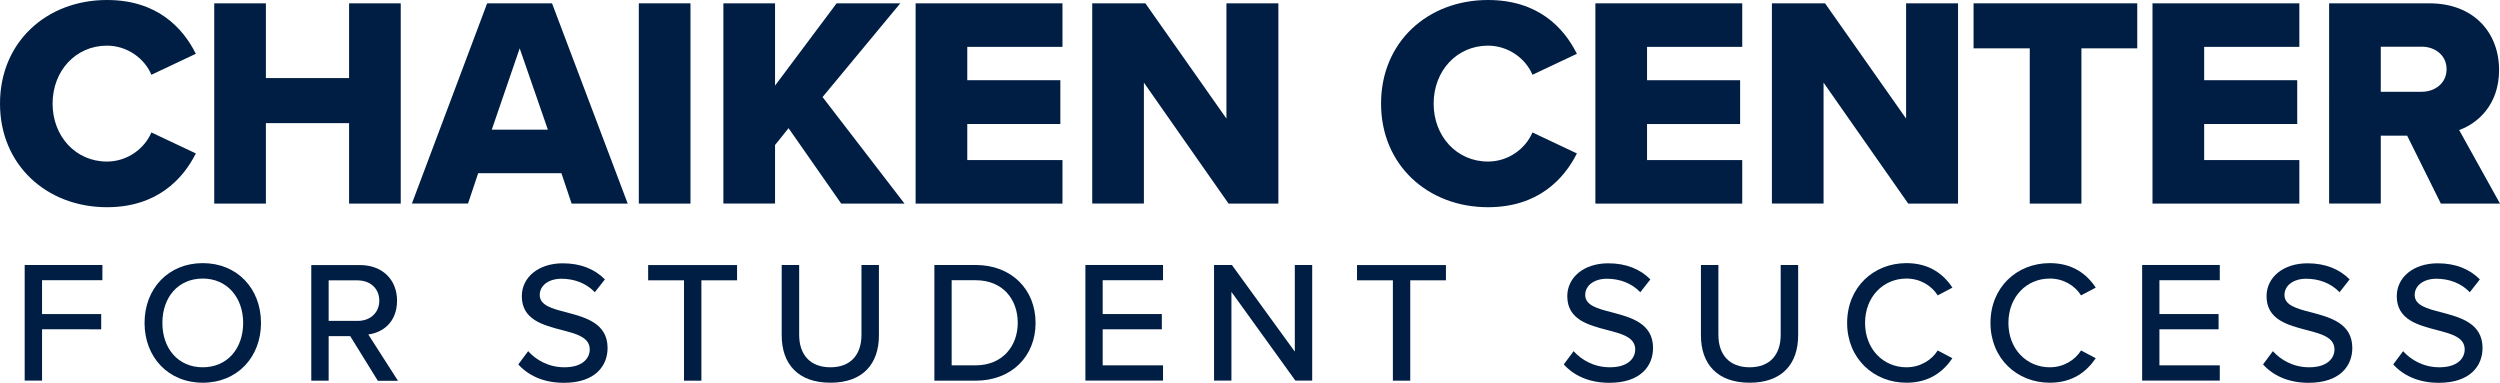
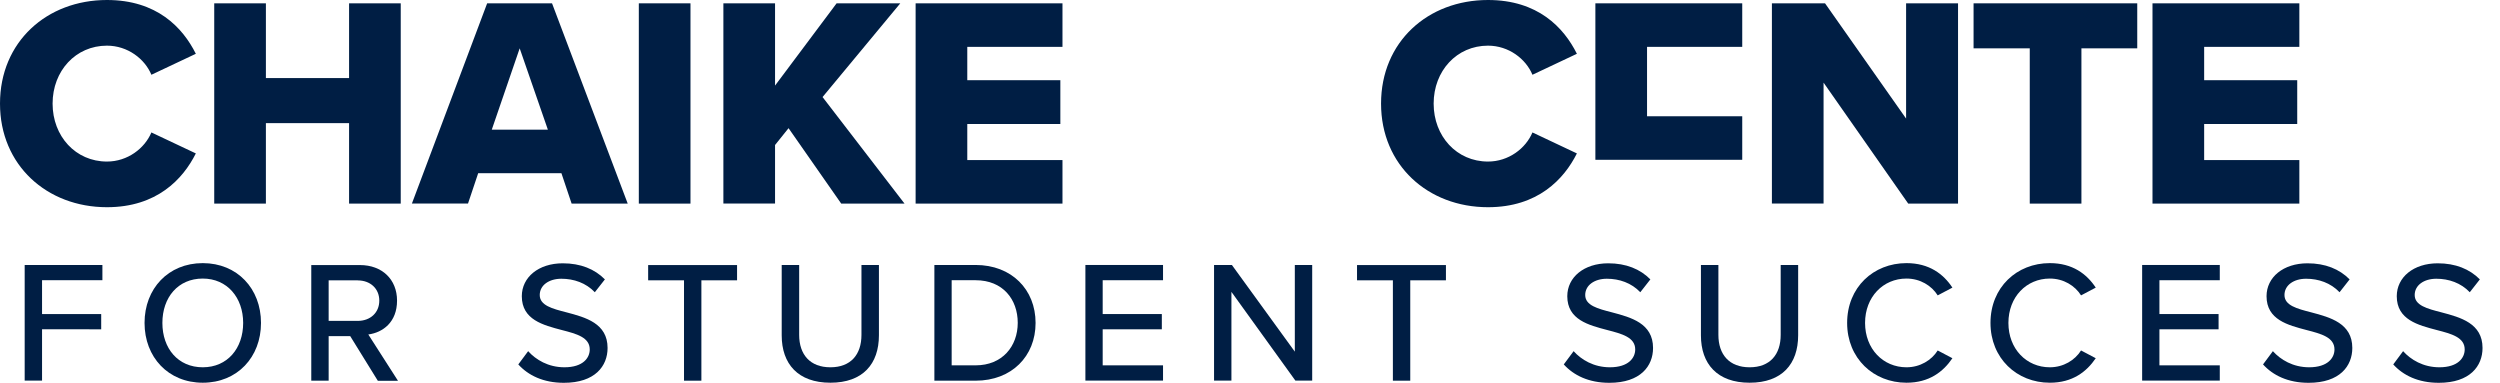
<svg xmlns="http://www.w3.org/2000/svg" id="Layer_2" viewBox="0 0 270.5 41.41">
  <defs>
    <style>.cls-1{fill:#001e44;}</style>
  </defs>
  <g id="Layer_1-2">
    <g>
      <g>
        <path class="cls-1" d="M0,11.21C0,4.52,5.07,0,11.57,0c5.39,0,8.19,2.96,9.62,5.82l-4.81,2.27c-.71-1.72-2.57-3.15-4.81-3.15-3.38,0-5.88,2.73-5.88,6.27s2.5,6.27,5.88,6.27c2.24,0,4.09-1.43,4.81-3.15l4.81,2.27c-1.4,2.79-4.22,5.82-9.62,5.82C5.07,22.42,0,17.87,0,11.21Z" />
        <path class="cls-1" d="M37.77,13.32h-9v8.71h-5.59V.36h5.59V8.45h9V.36h5.59V22.03h-5.59V13.32Z" />
        <path class="cls-1" d="M60.74,18.74h-9l-1.1,3.28h-6.07L52.71,.36h7.02l8.19,21.67h-6.07l-1.1-3.28Zm-7.54-4.71h6.08l-3.05-8.8-3.02,8.8Z" />
        <path class="cls-1" d="M69.12,.36h5.59V22.03h-5.59V.36Z" />
        <path class="cls-1" d="M85.32,13.87l-1.46,1.82v6.33h-5.59V.36h5.59V9.26L90.52,.36h6.89l-8.41,10.14,8.87,11.53h-6.85l-5.69-8.15Z" />
        <path class="cls-1" d="M99.07,.36h15.89V5.07h-10.3v3.61h10.07v4.74h-10.07v3.9h10.3v4.71h-15.89V.36Z" />
-         <path class="cls-1" d="M123.77,8.93v13.09h-5.59V.36h5.75l8.77,12.47V.36h5.62V22.03h-5.39l-9.16-13.09Z" />
        <path class="cls-1" d="M149.43,11.21c0-6.69,5.07-11.21,11.57-11.21,5.39,0,8.19,2.96,9.62,5.82l-4.81,2.27c-.71-1.72-2.57-3.15-4.81-3.15-3.38,0-5.88,2.73-5.88,6.27s2.5,6.27,5.88,6.27c2.24,0,4.09-1.43,4.81-3.15l4.81,2.27c-1.4,2.79-4.22,5.82-9.62,5.82-6.5,0-11.57-4.55-11.57-11.21Z" />
-         <path class="cls-1" d="M172.62,.36h15.89V5.07h-10.3v3.61h10.07v4.74h-10.07v3.9h10.3v4.71h-15.89V.36Z" />
+         <path class="cls-1" d="M172.62,.36h15.89V5.07h-10.3v3.61h10.07h-10.07v3.9h10.3v4.71h-15.89V.36Z" />
        <path class="cls-1" d="M197.31,8.93v13.09h-5.59V.36h5.75l8.77,12.47V.36h5.62V22.03h-5.39l-9.16-13.09Z" />
        <path class="cls-1" d="M219.61,5.23h-6.07V.36h17.71V5.23h-6.04V22.03h-5.59V5.23Z" />
        <path class="cls-1" d="M232.9,.36h15.89V5.07h-10.3v3.61h10.07v4.74h-10.07v3.9h10.3v4.71h-15.89V.36Z" />
-         <path class="cls-1" d="M260.46,14.68h-2.86v7.34h-5.59V.36h10.85c4.81,0,7.54,3.18,7.54,7.21,0,3.77-2.31,5.78-4.32,6.5l4.42,7.96h-6.4l-3.64-7.34Zm1.56-9.62h-4.42v4.87h4.42c1.46,0,2.7-.94,2.7-2.44s-1.23-2.44-2.7-2.44Z" />
      </g>
      <g>
        <path class="cls-1" d="M2.67,28.67H11.08v1.65H4.55v3.66h6.4v1.65H4.55v5.55h-1.88v-12.51Z" />
        <path class="cls-1" d="M21.94,28.47c3.73,0,6.3,2.76,6.3,6.47s-2.57,6.47-6.3,6.47-6.3-2.76-6.3-6.47,2.57-6.47,6.3-6.47Zm0,1.67c-2.68,0-4.37,2.04-4.37,4.8s1.69,4.8,4.37,4.8,4.37-2.06,4.37-4.8-1.73-4.8-4.37-4.8Z" />
        <path class="cls-1" d="M37.9,36.37h-2.34v4.82h-1.88v-12.51h5.27c2.38,0,4.01,1.54,4.01,3.85s-1.52,3.45-3.11,3.66l3.21,5.01h-2.18l-2.98-4.82Zm.81-6.04h-3.15v4.39h3.15c1.35,0,2.33-.88,2.33-2.19s-.98-2.19-2.33-2.19Z" />
        <path class="cls-1" d="M57.13,37.98c.84,.94,2.19,1.76,3.94,1.76,2.03,0,2.74-1.03,2.74-1.93,0-1.31-1.43-1.69-3.02-2.1-2.01-.53-4.33-1.11-4.33-3.66,0-2.06,1.82-3.56,4.43-3.56,1.93,0,3.45,.62,4.56,1.74l-1.09,1.39c-.96-1.01-2.27-1.46-3.62-1.46s-2.34,.71-2.34,1.76c0,1.13,1.35,1.48,2.91,1.88,2.04,.54,4.43,1.18,4.43,3.85,0,1.95-1.35,3.77-4.73,3.77-2.23,0-3.86-.81-4.93-1.99l1.07-1.44Z" />
        <path class="cls-1" d="M74.01,30.33h-3.88v-1.65h9.62v1.65h-3.86v10.86h-1.88v-10.86Z" />
        <path class="cls-1" d="M84.58,28.67h1.89v7.56c0,2.14,1.18,3.51,3.38,3.51s3.36-1.37,3.36-3.51v-7.56h1.89v7.6c0,3.11-1.74,5.14-5.25,5.14s-5.27-2.04-5.27-5.12v-7.62Z" />
        <path class="cls-1" d="M101.1,28.67h4.46c3.9,0,6.49,2.66,6.49,6.27s-2.59,6.25-6.49,6.25h-4.46v-12.51Zm4.46,10.86c2.89,0,4.56-2.06,4.56-4.6s-1.61-4.61-4.56-4.61h-2.59v9.21h2.59Z" />
        <path class="cls-1" d="M117.44,28.67h8.4v1.65h-6.53v3.66h6.4v1.65h-6.4v3.9h6.53v1.65h-8.4v-12.51Z" />
        <path class="cls-1" d="M133.24,31.58v9.6h-1.88v-12.51h1.93l6.81,9.38v-9.38h1.88v12.51h-1.82l-6.92-9.6Z" />
        <path class="cls-1" d="M150.71,30.33h-3.88v-1.65h9.62v1.65h-3.86v10.86h-1.88v-10.86Z" />
        <path class="cls-1" d="M170.25,37.98c.84,.94,2.19,1.76,3.94,1.76,2.03,0,2.74-1.03,2.74-1.93,0-1.31-1.43-1.69-3.02-2.1-2.01-.53-4.33-1.11-4.33-3.66,0-2.06,1.82-3.56,4.43-3.56,1.93,0,3.45,.62,4.56,1.74l-1.09,1.39c-.96-1.01-2.27-1.46-3.62-1.46s-2.34,.71-2.34,1.76c0,1.13,1.35,1.48,2.91,1.88,2.04,.54,4.43,1.18,4.43,3.85,0,1.95-1.35,3.77-4.73,3.77-2.23,0-3.86-.81-4.93-1.99l1.07-1.44Z" />
        <path class="cls-1" d="M184.04,28.67h1.89v7.56c0,2.14,1.18,3.51,3.38,3.51s3.36-1.37,3.36-3.51v-7.56h1.89v7.6c0,3.11-1.74,5.14-5.25,5.14s-5.27-2.04-5.27-5.12v-7.62Z" />
        <path class="cls-1" d="M199.86,34.94c0-3.85,2.85-6.47,6.42-6.47,2.46,0,4,1.18,4.97,2.65l-1.59,.84c-.66-1.05-1.89-1.82-3.38-1.82-2.53,0-4.48,1.99-4.48,4.8s1.95,4.8,4.48,4.8c1.48,0,2.72-.77,3.38-1.82l1.59,.84c-.99,1.46-2.51,2.65-4.97,2.65-3.56,0-6.42-2.63-6.42-6.47Z" />
        <path class="cls-1" d="M215.37,34.94c0-3.85,2.85-6.47,6.42-6.47,2.46,0,4,1.18,4.97,2.65l-1.59,.84c-.66-1.05-1.89-1.82-3.38-1.82-2.53,0-4.48,1.99-4.48,4.8s1.95,4.8,4.48,4.8c1.48,0,2.72-.77,3.38-1.82l1.59,.84c-.99,1.46-2.51,2.65-4.97,2.65-3.56,0-6.42-2.63-6.42-6.47Z" />
        <path class="cls-1" d="M231.78,28.67h8.4v1.65h-6.53v3.66h6.4v1.65h-6.4v3.9h6.53v1.65h-8.4v-12.51Z" />
        <path class="cls-1" d="M245.91,37.98c.84,.94,2.19,1.76,3.94,1.76,2.03,0,2.74-1.03,2.74-1.93,0-1.31-1.43-1.69-3.02-2.1-2.01-.53-4.33-1.11-4.33-3.66,0-2.06,1.82-3.56,4.43-3.56,1.93,0,3.45,.62,4.56,1.74l-1.09,1.39c-.96-1.01-2.27-1.46-3.62-1.46s-2.34,.71-2.34,1.76c0,1.13,1.35,1.48,2.91,1.88,2.04,.54,4.43,1.18,4.43,3.85,0,1.95-1.35,3.77-4.73,3.77-2.23,0-3.86-.81-4.93-1.99l1.07-1.44Z" />
        <path class="cls-1" d="M260,37.98c.84,.94,2.19,1.76,3.94,1.76,2.03,0,2.74-1.03,2.74-1.93,0-1.31-1.43-1.69-3.02-2.1-2.01-.53-4.33-1.11-4.33-3.66,0-2.06,1.82-3.56,4.43-3.56,1.93,0,3.45,.62,4.56,1.74l-1.09,1.39c-.96-1.01-2.27-1.46-3.62-1.46s-2.34,.71-2.34,1.76c0,1.13,1.35,1.48,2.91,1.88,2.04,.54,4.43,1.18,4.43,3.85,0,1.95-1.35,3.77-4.73,3.77-2.23,0-3.86-.81-4.93-1.99l1.07-1.44Z" />
      </g>
    </g>
  </g>
</svg>